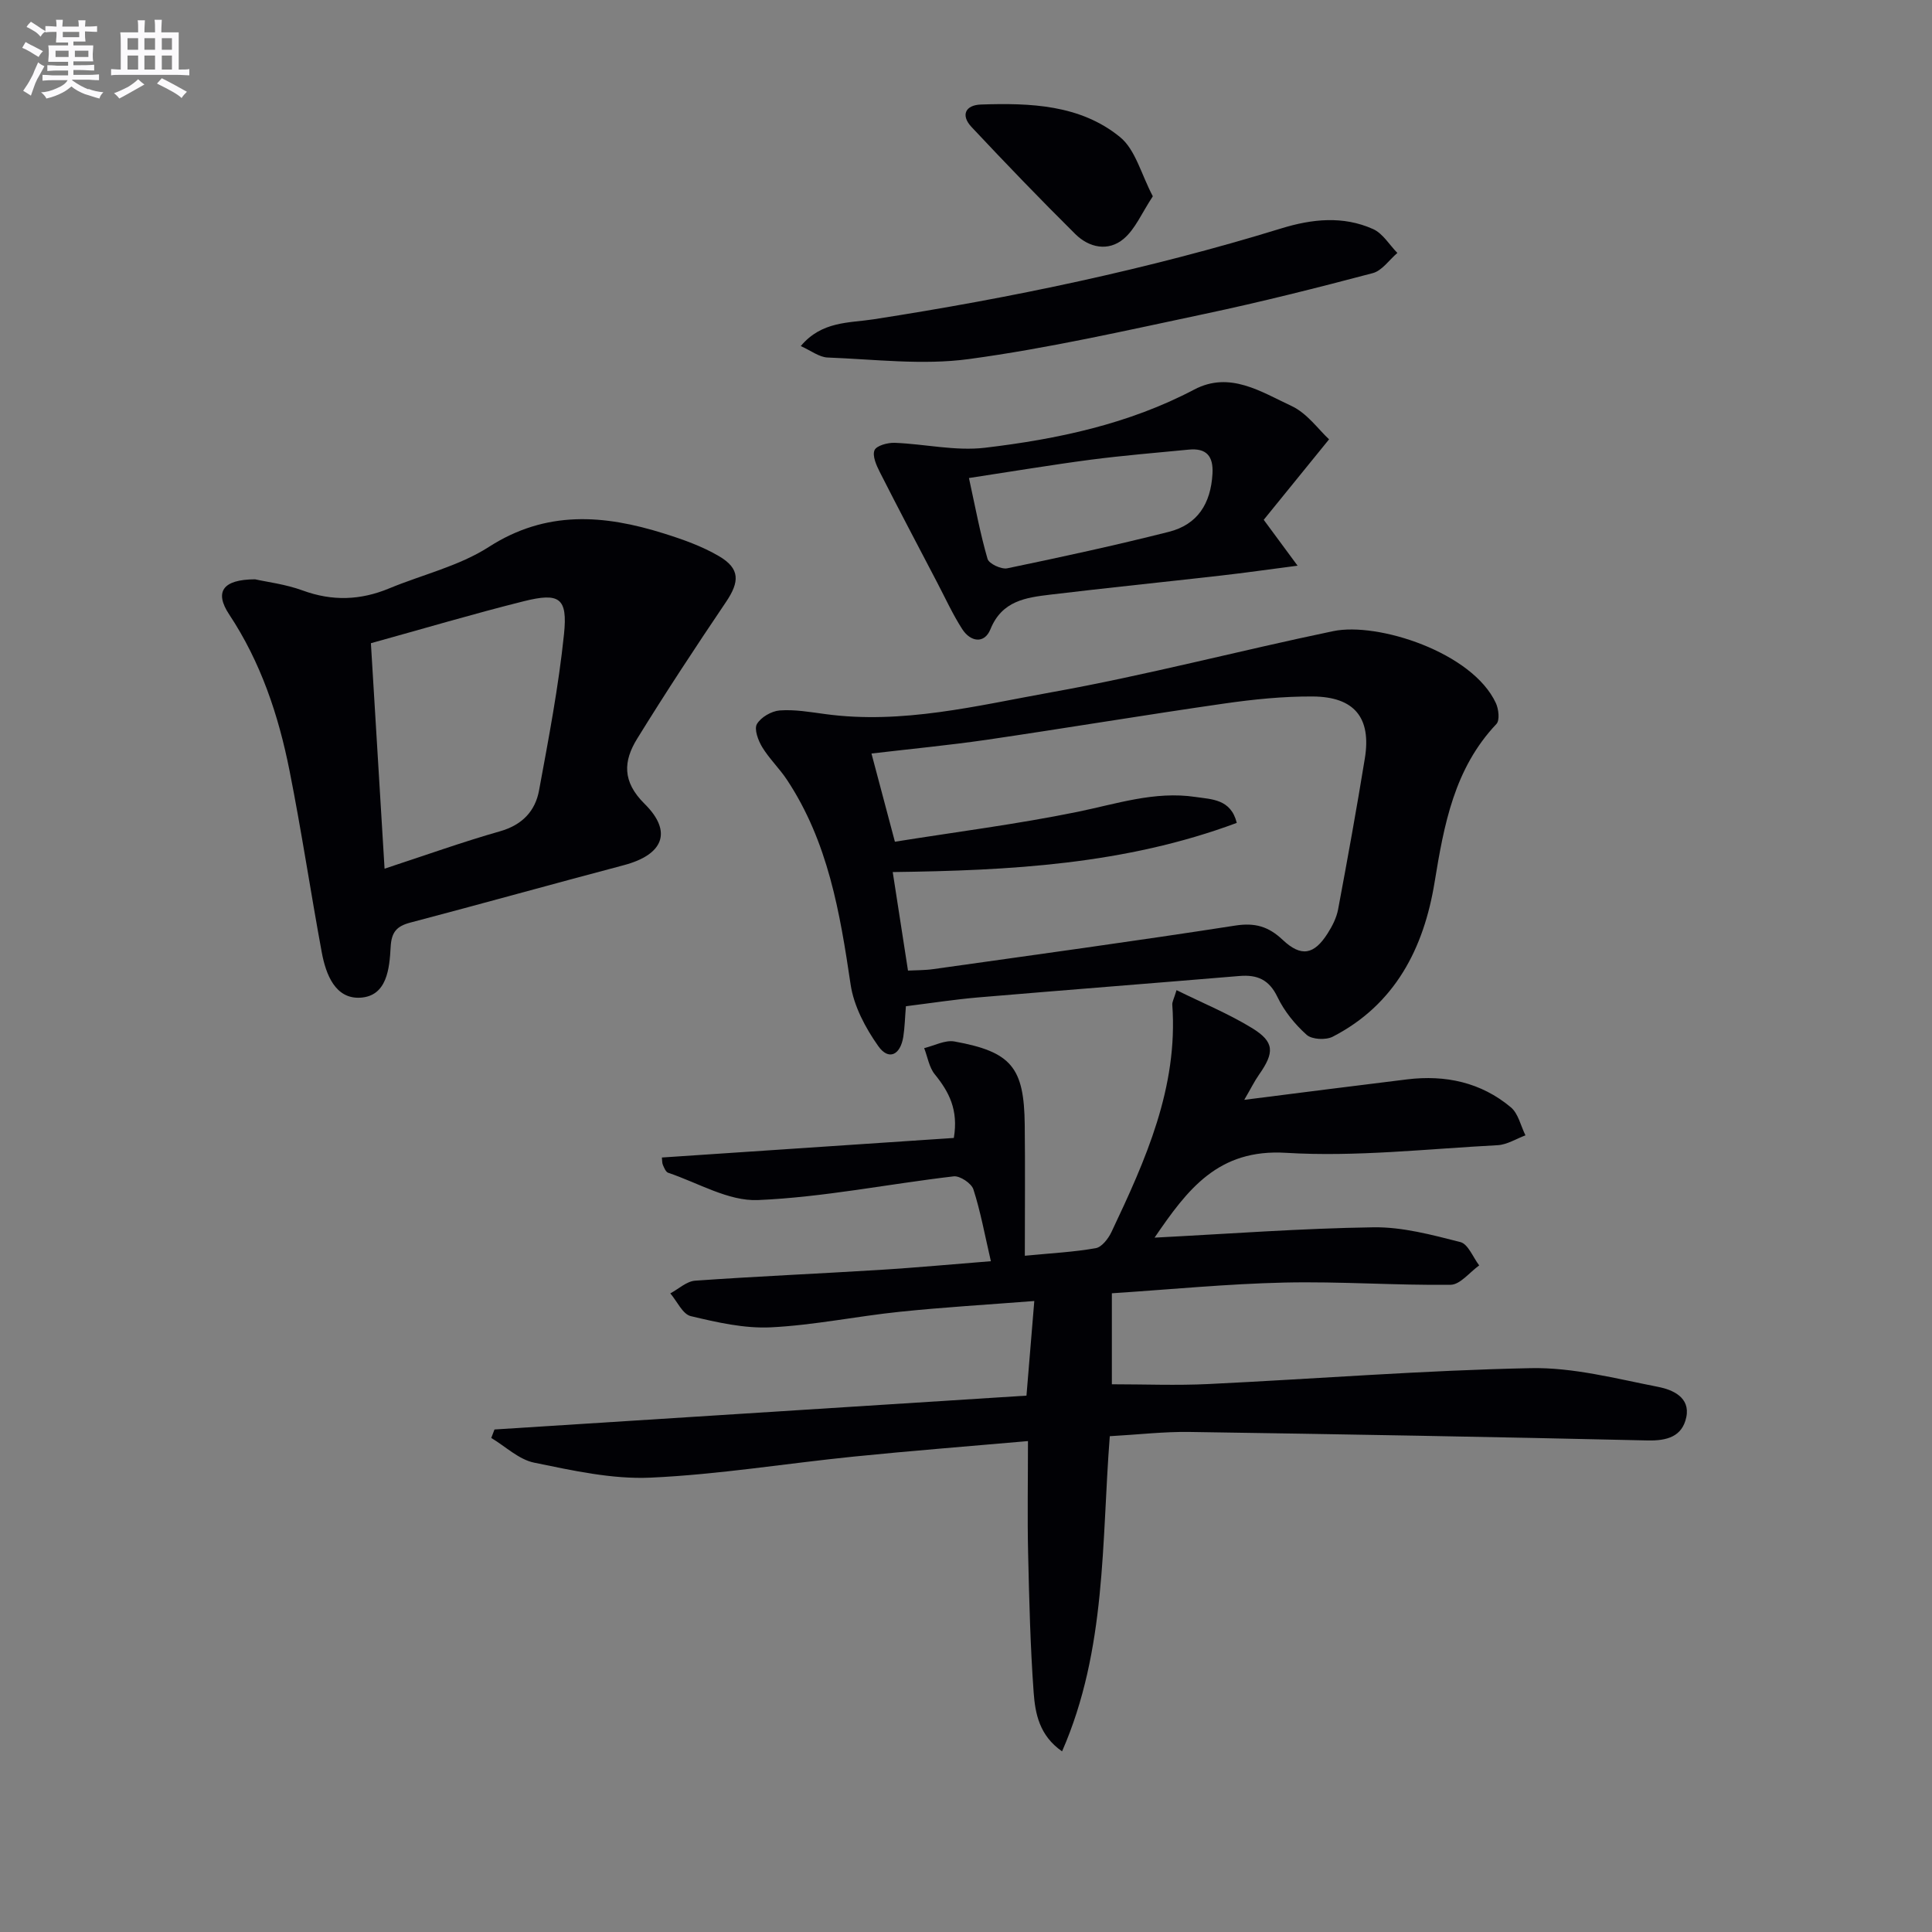
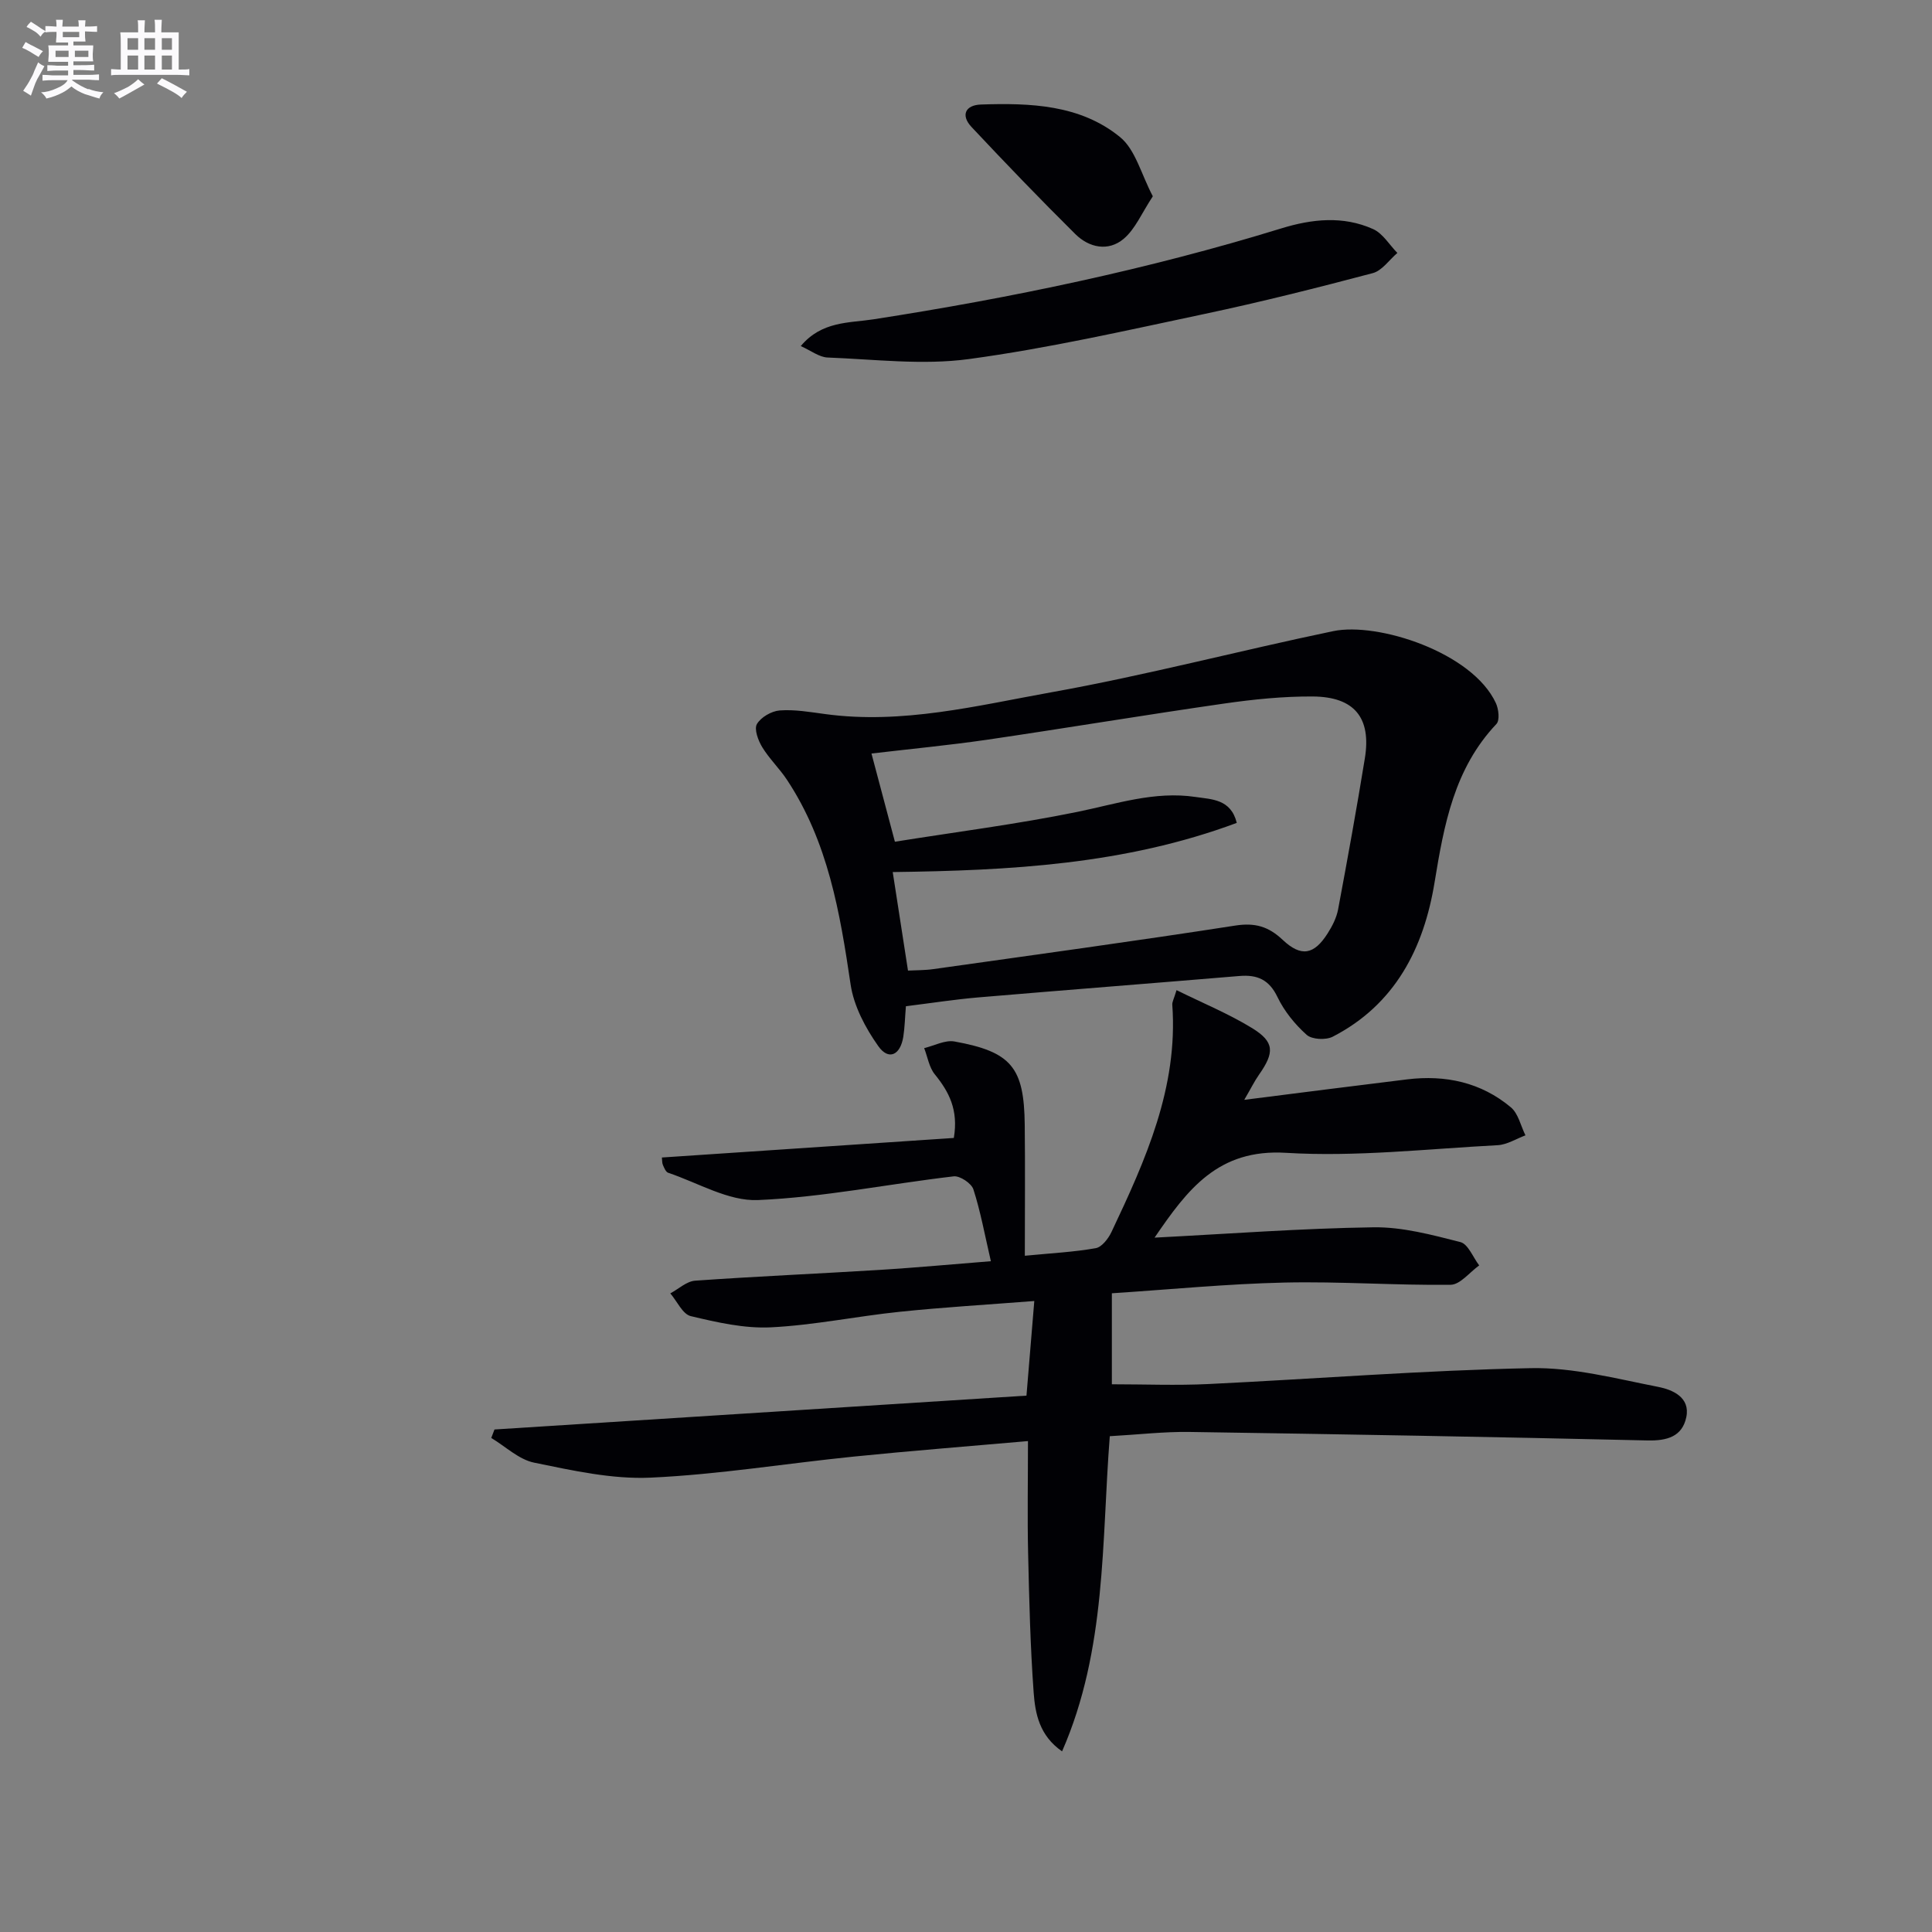
<svg xmlns="http://www.w3.org/2000/svg" enable-background="new 0 0 400 400" viewBox="0 0 400 400">
  <rect x="0" y="0" width="400" height="400" fill="#808080" stroke="none" />
  <g fill="#010105">
    <path d="m205.15 261.12c-1.29-5.57-2.15-10.33-3.62-14.88-.41-1.25-2.79-2.84-4.08-2.69-13.53 1.58-26.98 4.33-40.53 4.91-6.11.26-12.4-3.58-18.58-5.65-.5-.17-.83-1.02-1.09-1.61-.19-.42-.14-.95-.21-1.55 20.18-1.35 40.29-2.7 60.44-4.05.98-5.82-1-9.55-3.94-13.17-1.18-1.45-1.49-3.6-2.2-5.43 2.1-.5 4.34-1.73 6.29-1.37 11.77 2.14 14.4 5.36 14.53 17.23.1 8.78.02 17.56.02 27.13 5.58-.54 10.18-.77 14.68-1.57 1.26-.22 2.6-1.97 3.25-3.33 7.06-14.91 13.83-29.93 12.6-47.07-.04-.59.34-1.22.88-3.02 5.45 2.69 10.78 4.88 15.63 7.85 4.67 2.87 4.68 5.04 1.44 9.66-.93 1.32-1.64 2.79-3.05 5.2 11.86-1.5 22.8-2.91 33.74-4.24 7.91-.96 15.28.61 21.46 5.79 1.54 1.29 2.04 3.83 3.02 5.8-1.91.71-3.8 1.93-5.75 2.04-14.61.76-29.31 2.46-43.83 1.58-14.07-.86-20.4 7.59-27.21 17.56 15.36-.79 30.33-1.92 45.31-2.14 6.01-.09 12.11 1.56 18.01 3.06 1.6.41 2.61 3.15 3.89 4.83-1.97 1.4-3.92 3.98-5.91 4.01-11.47.14-22.95-.72-34.42-.46-11.89.27-23.75 1.44-35.72 2.22v18.84c6.79 0 13.4.27 19.99-.05 22.25-1.07 44.47-2.84 66.73-3.29 8.8-.18 17.69 2.18 26.44 3.89 2.88.57 6.63 2.13 5.77 6.26-.84 4.02-3.98 4.91-8.02 4.82-31.61-.73-63.22-1.29-94.83-1.76-5.29-.08-10.6.55-16.51.88-1.71 21.83-.64 44.15-9.88 65.25-4.7-3.26-5.56-7.82-5.88-12.16-.7-9.61-.93-19.26-1.15-28.9-.17-7.46-.03-14.92-.03-23.18-12.37 1.09-24.23 2.01-36.06 3.21-14.03 1.42-28.01 3.72-42.07 4.36-7.99.36-16.16-1.48-24.1-3.1-3.18-.65-5.94-3.35-8.89-5.12.22-.58.44-1.17.67-1.75 36.55-2.33 73.1-4.65 110.14-7.01.54-6.48 1.05-12.66 1.62-19.59-9.76.76-18.82 1.29-27.85 2.23-8.92.92-17.77 2.78-26.69 3.22-5.49.27-11.16-1.03-16.58-2.32-1.69-.4-2.84-3.08-4.24-4.71 1.71-.91 3.38-2.51 5.15-2.63 12.77-.9 25.57-1.45 38.35-2.24 7.43-.46 14.86-1.16 22.87-1.79z" />
    <path d="m187.56 208.33c-.2 2.39-.24 4.37-.54 6.31-.61 3.84-3.05 4.97-5.18 1.95-2.66-3.76-5.07-8.29-5.73-12.76-2.2-14.88-4.67-29.55-13.19-42.4-1.56-2.35-3.65-4.34-5.11-6.74-.84-1.38-1.71-3.72-1.1-4.78.83-1.42 3.02-2.69 4.72-2.82 3.1-.23 6.29.33 9.41.75 15.96 2.17 31.41-1.74 46.83-4.51 19.58-3.51 38.87-8.6 58.36-12.66 9.2-1.92 28.82 4.37 33.68 14.91.57 1.24.83 3.55.11 4.31-8.75 9.25-10.85 20.85-12.81 32.81-2.22 13.58-8.15 25.28-21.09 31.94-1.42.73-4.29.59-5.39-.39-2.43-2.17-4.64-4.9-6.04-7.82-1.74-3.63-4.2-4.67-7.89-4.36-18.04 1.51-36.09 2.91-54.14 4.44-4.77.41-9.53 1.15-14.9 1.82zm-7.13-52.32c1.61 6.07 3.12 11.74 4.85 18.26 12.62-2.02 25.28-3.63 37.74-6.17 8.13-1.66 16.05-4.36 24.48-3.1 3.35.5 7.34.41 8.56 5.37-23.14 8.63-47.09 9.87-71.23 10.18 1.08 7.01 2.08 13.47 3.16 20.4 1.65-.09 3.44-.05 5.2-.3 20.86-2.94 41.74-5.79 62.56-9.02 4.08-.63 6.86.17 9.81 2.95 3.84 3.62 6.5 3.09 9.3-1.31.97-1.52 1.85-3.24 2.18-4.99 1.95-10.41 3.84-20.83 5.54-31.29 1.36-8.37-2.15-12.73-10.78-12.79-6.11-.04-12.27.59-18.33 1.46-16.41 2.36-32.76 5.09-49.15 7.5-7.86 1.14-15.76 1.89-23.89 2.85z" />
-     <path d="m52.81 119.94c2.45.55 6.3 1.01 9.85 2.31 6.13 2.25 11.98 2.04 17.92-.43 6.9-2.86 14.47-4.62 20.64-8.59 11.88-7.64 23.84-6.67 36.23-2.78 3.93 1.23 7.91 2.64 11.43 4.71 4.36 2.57 4.27 5.28 1.42 9.49-6.3 9.33-12.49 18.74-18.4 28.32-2.83 4.6-3.12 8.83 1.55 13.45 5.89 5.83 3.84 10.56-4.31 12.71-14.74 3.9-29.43 8-44.18 11.88-2.84.75-3.91 1.96-4.08 5.05-.24 4.43-.74 10.18-6.28 10.5-5.18.3-7.13-4.8-7.98-9.37-2.32-12.55-4.2-25.19-6.69-37.7-2.28-11.44-5.94-22.41-12.49-32.29-3.05-4.62-1.4-7.23 5.37-7.26zm26.81 59.91c8.53-2.8 16.14-5.53 23.9-7.74 4.59-1.31 7.3-4.16 8.09-8.49 1.98-10.73 4.04-21.48 5.16-32.32.78-7.54-.94-8.67-8.37-6.81-10.4 2.6-20.69 5.66-31.61 8.68.91 15.08 1.83 30.28 2.83 46.68z" />
-     <path d="m275.17 90.96c-5.1 6.28-9.23 11.37-13.53 16.66 2.31 3.12 4.33 5.86 7.01 9.5-5.86.76-10.97 1.49-16.09 2.07-11.69 1.33-23.4 2.52-35.08 3.92-5.06.61-10.03 1.25-12.42 7.17-1.26 3.1-4.14 2.62-5.85-.04-1.96-3.05-3.48-6.39-5.17-9.62-3.98-7.62-8-15.22-11.89-22.89-.71-1.4-1.58-3.36-1.09-4.52.4-.95 2.73-1.58 4.17-1.53 6.25.24 12.6 1.75 18.71 1.02 14.98-1.78 29.72-4.89 43.32-12.05 7.36-3.88 13.86.49 20.11 3.39 3.26 1.51 5.63 4.92 7.8 6.92zm-74.56 8.01c1.34 6.13 2.33 11.51 3.85 16.74.29 1.01 2.86 2.21 4.09 1.95 11.19-2.32 22.37-4.75 33.45-7.55 5.93-1.5 8.68-5.82 9.03-12.02.21-3.66-1.25-5.36-4.92-5-6.77.66-13.57 1.21-20.31 2.09-8.2 1.08-16.36 2.45-25.19 3.79z" />
    <path d="m165.79 71.65c4.35-5.21 10.06-4.76 15.06-5.54 28.56-4.43 56.78-10.32 84.42-18.82 6.4-1.97 12.8-2.64 19 .13 2.02.9 3.38 3.26 5.04 4.95-1.69 1.44-3.17 3.67-5.1 4.18-11.53 3.05-23.11 5.97-34.78 8.44-16.22 3.43-32.43 7.13-48.83 9.35-9.57 1.3-19.5.05-29.25-.32-1.75-.07-3.45-1.43-5.56-2.37z" />
    <path d="m238.68 40.64c-2.31 3.5-3.64 6.79-6.04 8.81-3.17 2.67-7.14 1.85-10-.98-7.31-7.24-14.44-14.66-21.48-22.16-2.31-2.46-1.29-4.56 1.94-4.67 10.18-.34 20.54.01 28.78 6.73 3.2 2.6 4.38 7.68 6.8 12.27z" />
  </g>
  <path d="m6.8 9.5c.6.3 1.3.7 2.1 1.1-.4.4-.7.8-.9 1.2-.7-.4-1.3-.8-1.8-1.1s-1.1-.6-1.6-.8c.2-.4.5-.8.7-1.2.4.2.8.5 1.5.8zm.9 6.9c-.3.6-.5 1.1-.7 1.7s-.4 1.1-.6 1.7c-.6-.4-1.1-.7-1.6-1 .7-1 1.2-1.8 1.5-2.4.3-.5.6-1.1.8-1.7.3-.6.5-1.2.8-1.8.3.3.8.6 1.3.8-.7 1.3-1.2 2.2-1.5 2.7zm.1-11c.4.3 1 .7 1.7 1.1-.5.2-.8.6-1.1 1.1-.5-.6-1-1-1.4-1.2s-.9-.6-1.5-.8c.2-.4.5-.7.9-1.1.5.3.9.6 1.4.9zm10.5 13c1 .4 2 .6 3.1.7-.4.4-.7.8-.8 1.3-.9-.2-1.9-.6-3-.9-1-.4-2-.9-2.8-1.6-.5.4-1.1.9-1.9 1.3s-1.9.9-3.3 1.2c-.1-.3-.5-.8-1.1-1.3 1 0 2.1-.3 3.2-.8 1.2-.5 1.9-1 2.3-1.7h-3.2c-.4 0-1 0-2 .1v-1.2c1 0 1.7.1 2 .1h3.3v-1h-2.3c-.2 0-.9 0-2 .1v-1.2c1.2 0 1.9.1 2 .1h2.3v-.8h-4.1c0-.7.1-1.2.1-1.6 0-.5 0-1.1-.1-1.8h4.1v-.6h-2.5c0-.6.1-1.1.1-1.6v-.6h-.5c-.4 0-1 0-1.8.1v-1.3c1.2 0 1.9.1 2.1.1h.2c0-.3 0-.8-.1-1.4h1.4c0 .6-.1 1-.1 1.4h3.4c0-.4 0-.8-.1-1.3h1.5c0 .4-.1.9-.1 1.3.7 0 1.5 0 2.5-.1v1.2c-1 0-1.8-.1-2.5-.1v.6c0 .3 0 .8.1 1.5h-2.5v.8h4.1c0 .7-.1 1.3-.1 1.8s0 1 .1 1.5h-4.1v.8h1.4c.8 0 1.8 0 2.9-.1v1.2c-1 0-1.9-.1-2.8-.1h-1.5v1h3.2c.3 0 1 0 2.1-.1v1.2c-1.1 0-1.8-.1-2.1-.1h-3.4l-.1.1c1.4 1 2.4 1.5 3.4 1.9zm-4.1-6.6v-1.3h-2.7v1.3zm2.2-4.1v-1.1h-3.4v1.1zm1.9 4.1v-1.3h-2.8v1.3z" fill="#fbfafc" />
  <path d="m37 6.7v2.3 5.4c1 0 1.8 0 2.2-.1v1.3c-.6 0-1.5-.1-2.5-.1h-11.9c-.7 0-1.3 0-1.8.1v-1.3c.5 0 1.1.1 2 .1v-5.2c0-1 0-1.8-.1-2.5h3.7c0-1.3 0-2.1-.1-2.5h1.5c0 .4-.1 1.3-.1 2.5h2.2c0-1.2 0-2.1-.1-2.6h1.5c0 .4-.1 1.3-.1 2.6zm-12.3 13.7c-.3-.4-.7-.8-1.1-1.1 1.1-.4 2.1-.9 2.9-1.3.8-.5 1.5-1 2.1-1.6.4.4.9.8 1.3 1.1-2.5 1.4-4.2 2.4-5.2 2.9zm3.9-10.1v-2.4h-2.2v2.4zm0 4.1v-2.9h-2.2v2.9zm3.5-4.1v-2.4h-2.2v2.4zm0 4.1v-2.9h-2.2v2.9zm.4 2.9 1-1.1c.6.3 1.4.7 2.5 1.3s2 1.1 2.7 1.5c-.4.4-.8.8-1.1 1.3-.8-.8-2.5-1.7-5.1-3zm3.1-7v-2.4h-2.1v2.4zm0 4.1v-2.9h-2.1v2.9z" fill="#fbfafc" />
</svg>